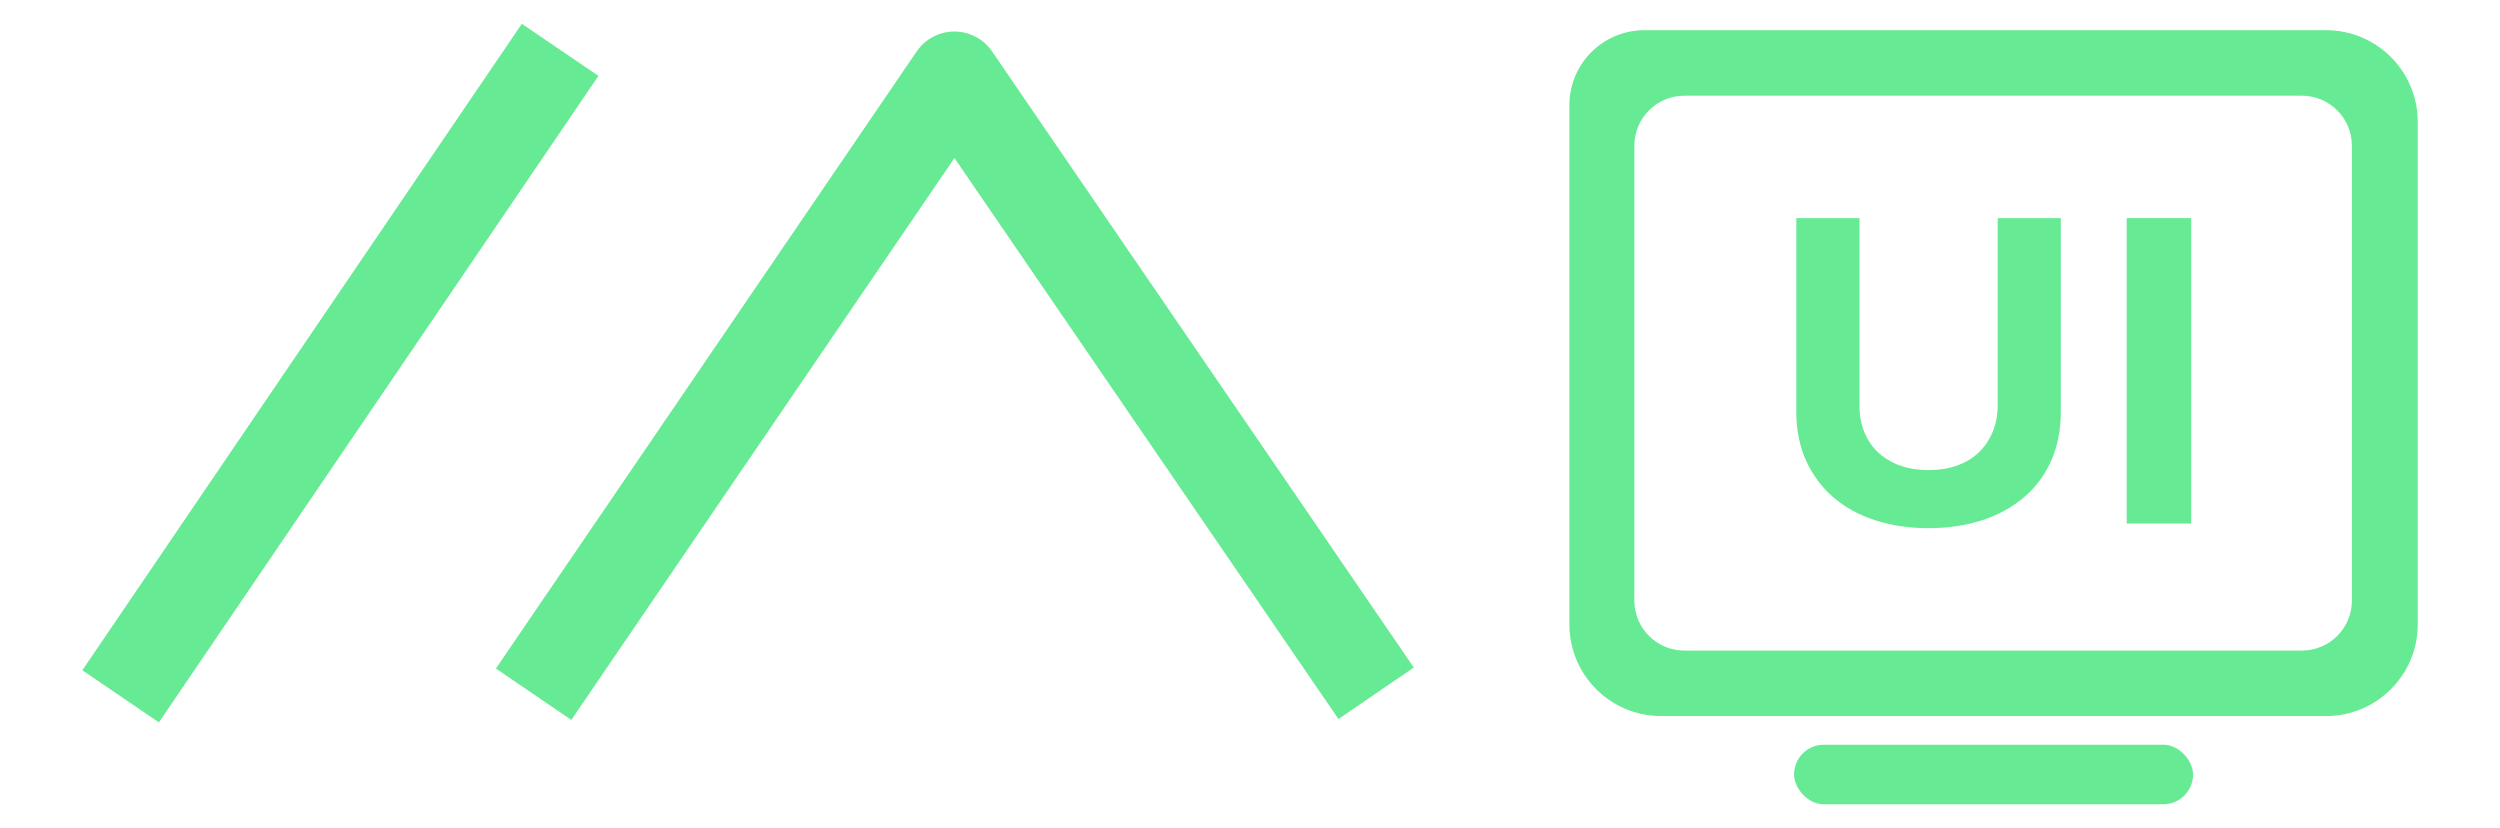
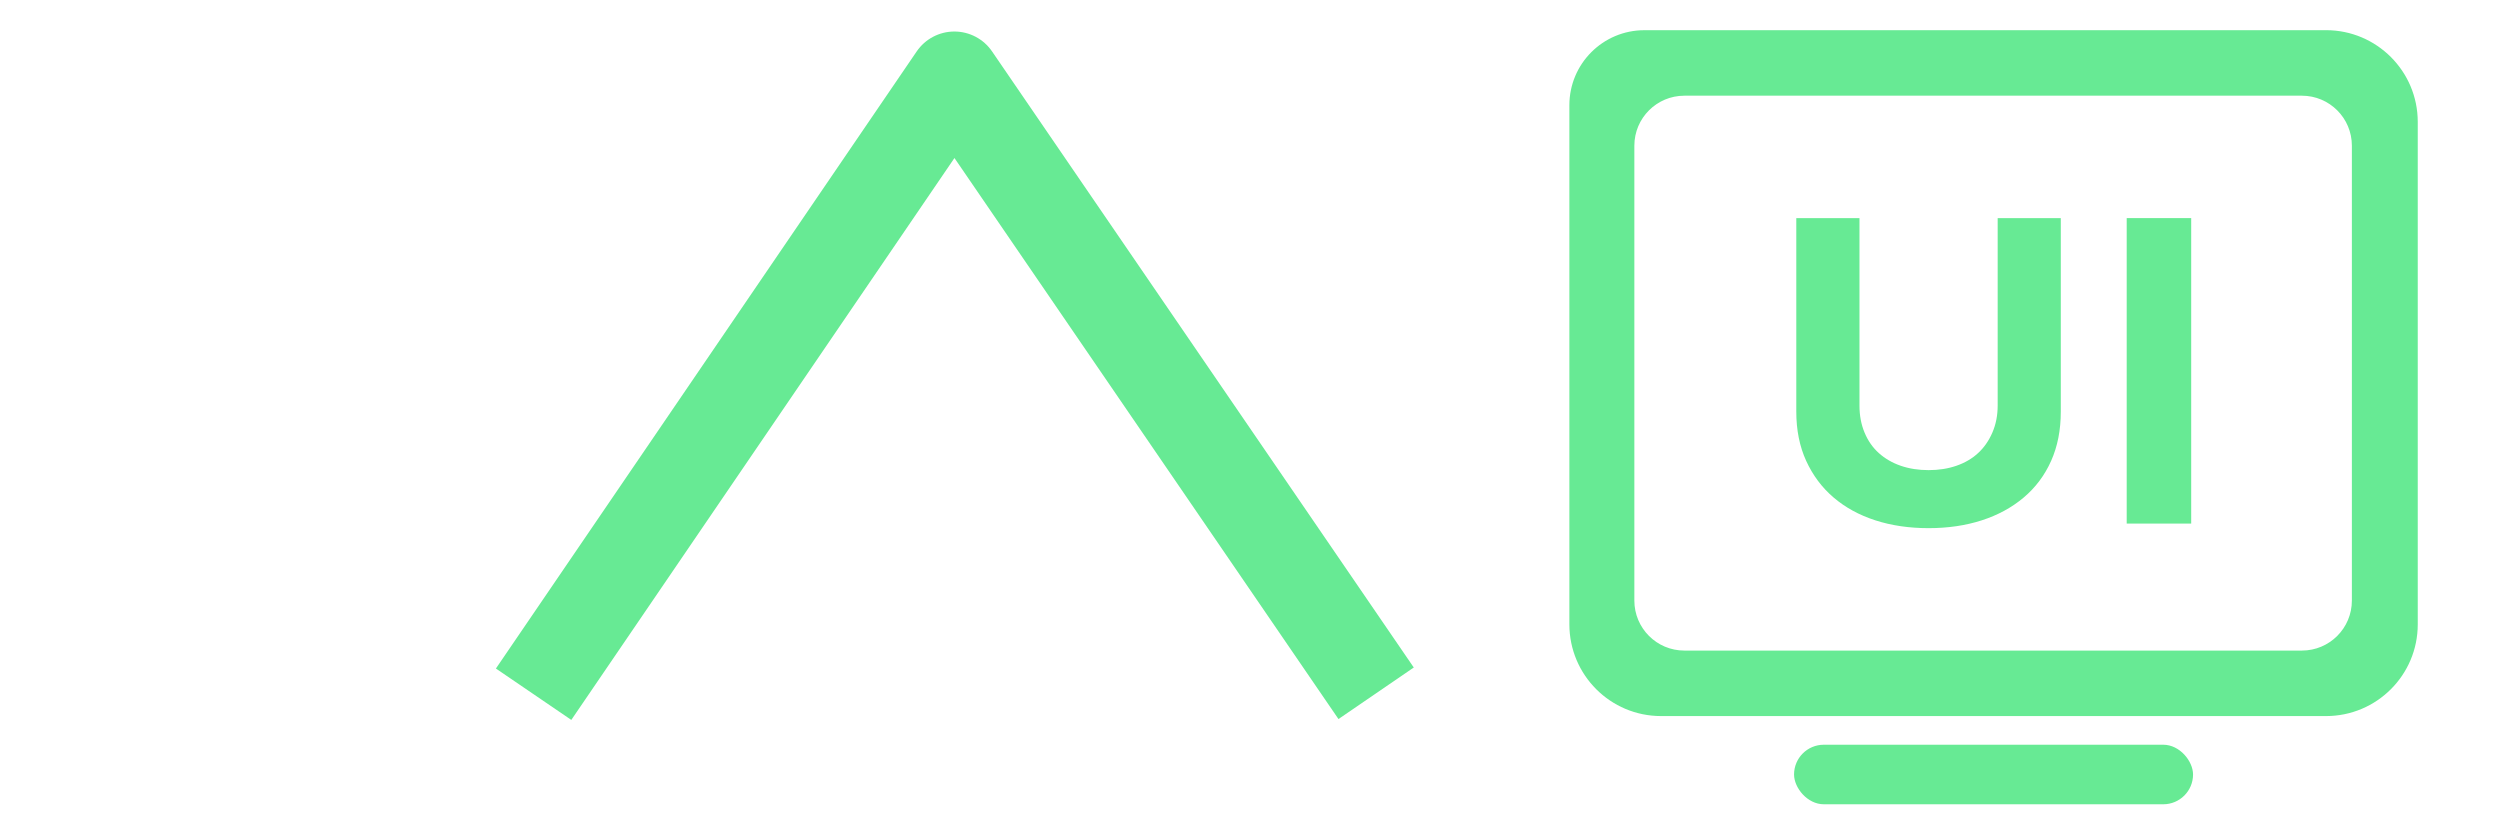
<svg xmlns="http://www.w3.org/2000/svg" id="Layer_1" data-name="Layer 1" viewBox="0 0 1000 331.25">
  <defs>
    <style>
      .cls-1 {
        fill: #67EA94;
        stroke-width: 0px;
      }
    </style>
  </defs>
  <g>
    <g>
-       <rect class="cls-1" x="-20.2" y="130.73" width="312.7" height="37.05" transform="translate(-63.83 177.91) rotate(-55.79)" />
      <path class="cls-1" d="m228.52,287.97l-30.16-20.56L366.67,20.58c3.4-4.98,9.03-7.96,15.06-7.97h.02c6.02,0,11.66,2.97,15.06,7.94l168.7,246.45-30.12,20.62L381.78,63.21l-153.26,224.76Z" />
    </g>
    <g>
      <path class="cls-1" d="m930.41,12.08h-272.66c-16.57,0-30,13.43-30,30v207.66c0,20.26,16.42,36.69,36.69,36.69h265.97c20.26,0,36.69-16.42,36.69-36.69V48.76c0-20.26-16.42-36.69-36.69-36.69Zm10.34,228.15c0,11.05-8.95,20-20,20h-247.01c-11.05,0-20-8.95-20-20V58.28c0-11.05,8.95-20,20-20h247.01c11.05,0,20,8.95,20,20v181.95Z" />
      <g>
        <path class="cls-1" d="m718.54,87.24h25.25v75.01c0,3.93.67,7.53,2.03,10.78,1.35,3.26,3.25,5.99,5.71,8.2,2.46,2.21,5.37,3.9,8.75,5.07,3.38,1.17,7.1,1.75,11.15,1.75s7.77-.58,11.15-1.75c3.38-1.17,6.27-2.86,8.66-5.07,2.4-2.21,4.3-4.94,5.71-8.2,1.41-3.25,2.12-6.85,2.12-10.78v-75.01h25.25v77.4c0,7.37-1.29,13.95-3.87,19.72-2.58,5.78-6.24,10.66-10.97,14.65-4.73,3.99-10.32,7.04-16.77,9.12-6.45,2.09-13.55,3.13-21.29,3.13s-14.83-1.04-21.29-3.13c-6.45-2.09-12.01-5.13-16.68-9.12-4.67-3.99-8.32-8.87-10.97-14.65-2.64-5.77-3.96-12.35-3.96-19.72v-77.4Z" />
        <path class="cls-1" d="m850.68,87.24h25.8v122.19h-25.8v-122.19Z" />
      </g>
    </g>
  </g>
  <rect class="cls-1" x="717.62" y="297.89" width="159.6" height="23.82" rx="11.91" ry="11.91" />
</svg>